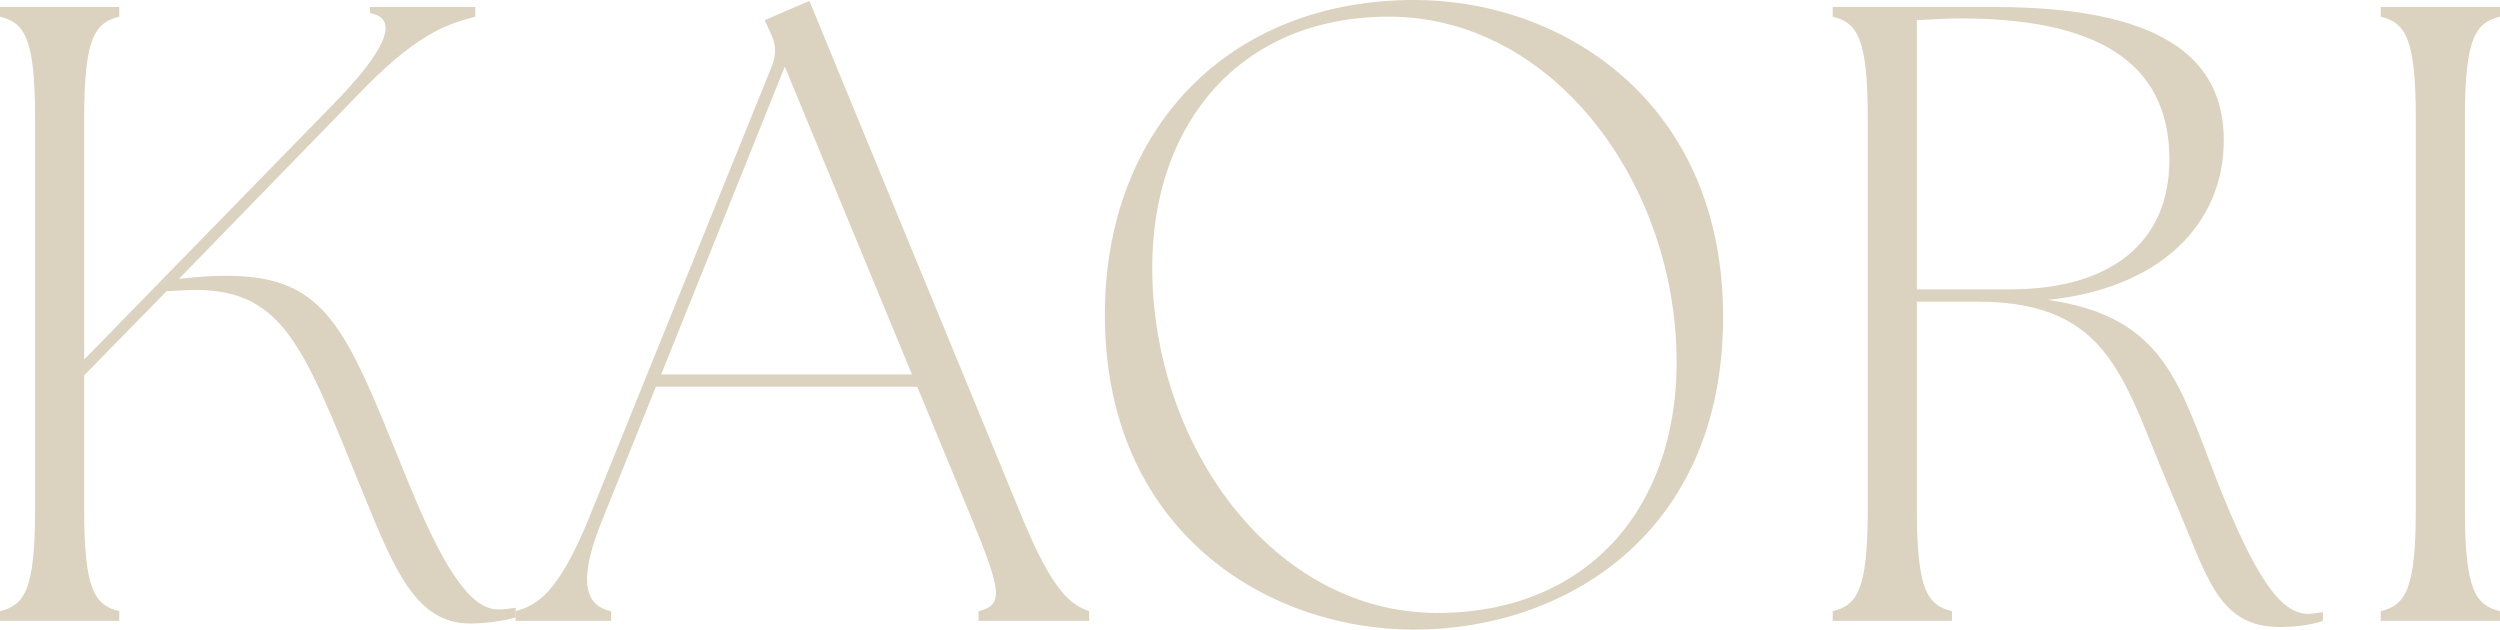
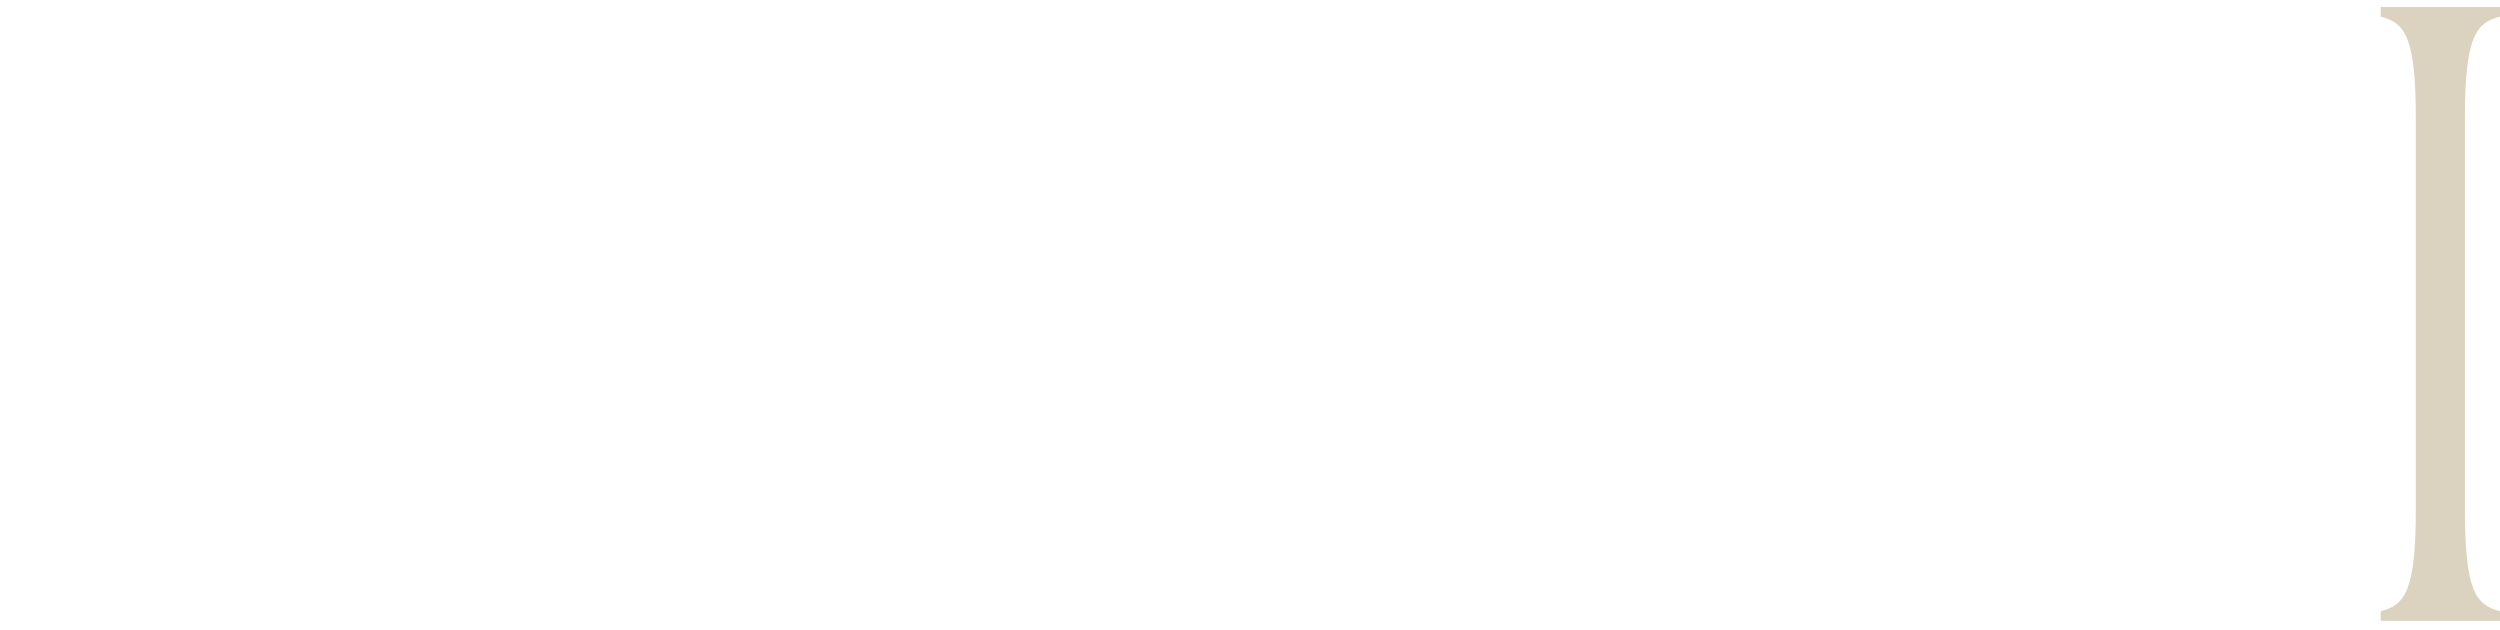
<svg xmlns="http://www.w3.org/2000/svg" id="_イヤー_2" viewBox="0 0 389.604 98.121">
  <defs>
    <style>.cls-1{fill:#dbd2bf;}</style>
  </defs>
  <g id="design">
    <g>
-       <path class="cls-1" d="M0,95.25c3.826-.957,5.466-3.28,5.466-15.852V18.449C5.466,5.876,3.826,3.553,0,2.597V1.094H18.585v1.503c-3.826,.957-5.466,3.28-5.466,15.853V56.03L51.656,16.536c8.609-8.746,10.659-13.666,6.013-14.485v-.957h16.399v1.503c-3.417,.957-8.199,1.913-17.082,10.933l-29.108,29.928,2.733-.273c20.225-1.64,22.548,6.286,32.797,31.431,5.604,13.803,9.84,20.362,14.213,20.362,.957,0,1.913-.137,2.733-.273v1.503c-1.366,.41-4.1,.957-7.106,.957-8.473,0-11.889-8.609-16.672-20.362-9.43-22.959-12.3-32.388-27.879-31.568l-2.732,.137-12.846,13.119v20.909c0,12.572,1.64,14.896,5.466,15.852v1.503H0v-1.503Z" />
-       <path class="cls-1" d="M80.353,95.25c3.416-.957,6.696-2.87,11.479-14.622L120.257,10.386c.819-2.05,.683-3.553-.273-5.466l-.82-1.776L126.133,.137l33.208,80.628c4.782,11.616,7.652,13.529,10.386,14.485v1.503h-17.219v-1.503c3.826-.957,3.689-2.87-1.094-14.485l-8.473-20.499h-40.724l-8.199,20.362c-3.554,8.609-3.554,13.666,1.229,14.622v1.503h-14.896v-1.503Zm61.77-36.897L122.307,10.386l-19.27,47.967h39.085Z" />
-       <path class="cls-1" d="M172.185,49.061c0-28.972,19.269-49.061,48.24-49.061,23.095,0,48.104,15.853,48.104,49.334,0,34.301-25.146,48.787-48.104,48.787-23.231,0-48.24-15.579-48.24-49.06Zm89.101,7.379c0-27.878-19.269-53.843-44.823-53.843-23.095,0-36.897,16.536-36.897,39.084,0,27.605,18.722,53.843,44.414,53.843,22.958,0,37.307-15.852,37.307-39.084Z" />
-       <path class="cls-1" d="M338.631,77.349c-7.652-17.629-9.292-30.338-30.475-30.338h-9.429v32.388c0,12.572,1.64,14.896,5.466,15.852v1.503h-18.585v-1.503c3.826-.957,5.466-3.28,5.466-15.852V18.449c0-12.573-1.64-14.896-5.466-15.853V1.094h25.145c25.419,0,35.805,7.516,35.805,20.771,0,13.119-9.976,23.095-27.468,24.872,18.312,2.596,20.498,13.119,26.511,28.425,5.74,14.485,9.703,20.499,14.076,20.499,.819,0,1.503-.137,2.323-.273v1.367c-.957,.41-3.689,.957-6.696,.957-9.839,0-11.343-8.063-16.673-20.362Zm-.546-52.477c0-13.393-8.746-22.002-32.524-22.002-2.187,0-4.373,.137-6.833,.273V45.097h14.485c15.853,0,24.872-7.379,24.872-20.225Z" />
      <path class="cls-1" d="M371.018,95.25c3.826-.957,5.467-3.28,5.467-15.852V18.449c0-12.573-1.641-14.896-5.467-15.853V1.094h18.586v1.503c-3.827,.957-5.467,3.28-5.467,15.853v60.949c0,12.572,1.64,14.896,5.467,15.852v1.503h-18.586v-1.503Z" />
    </g>
  </g>
</svg>